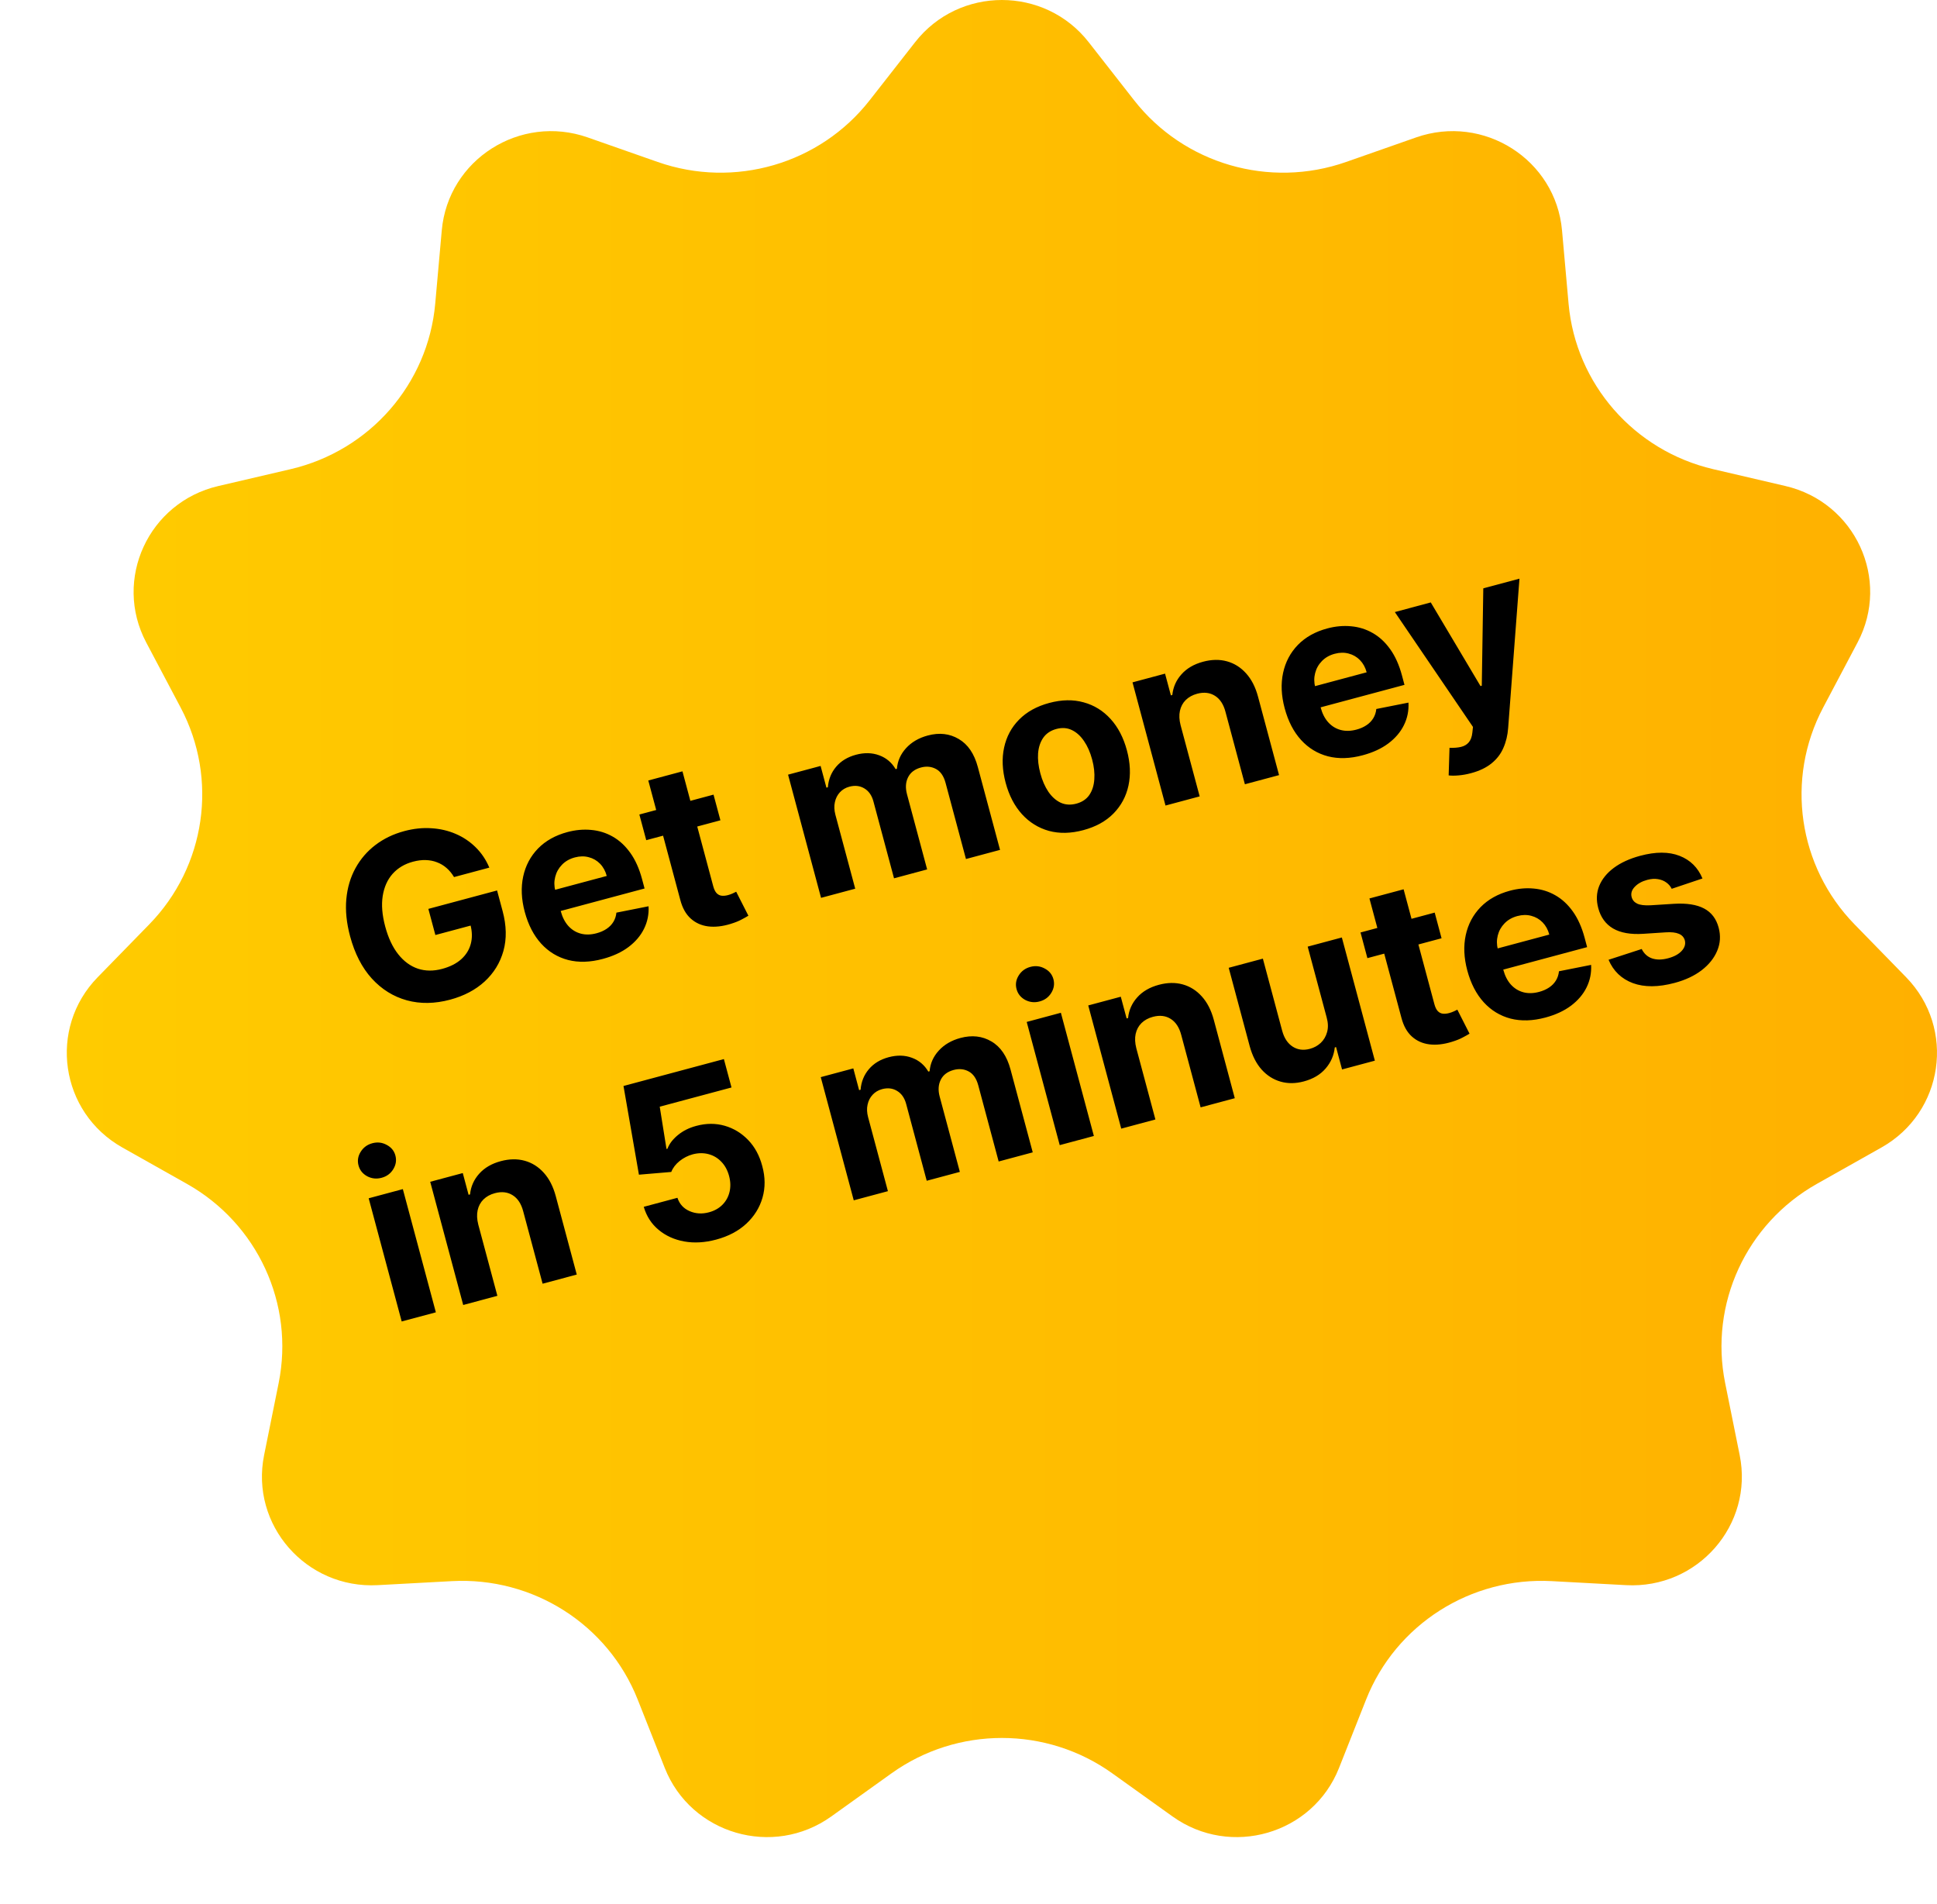
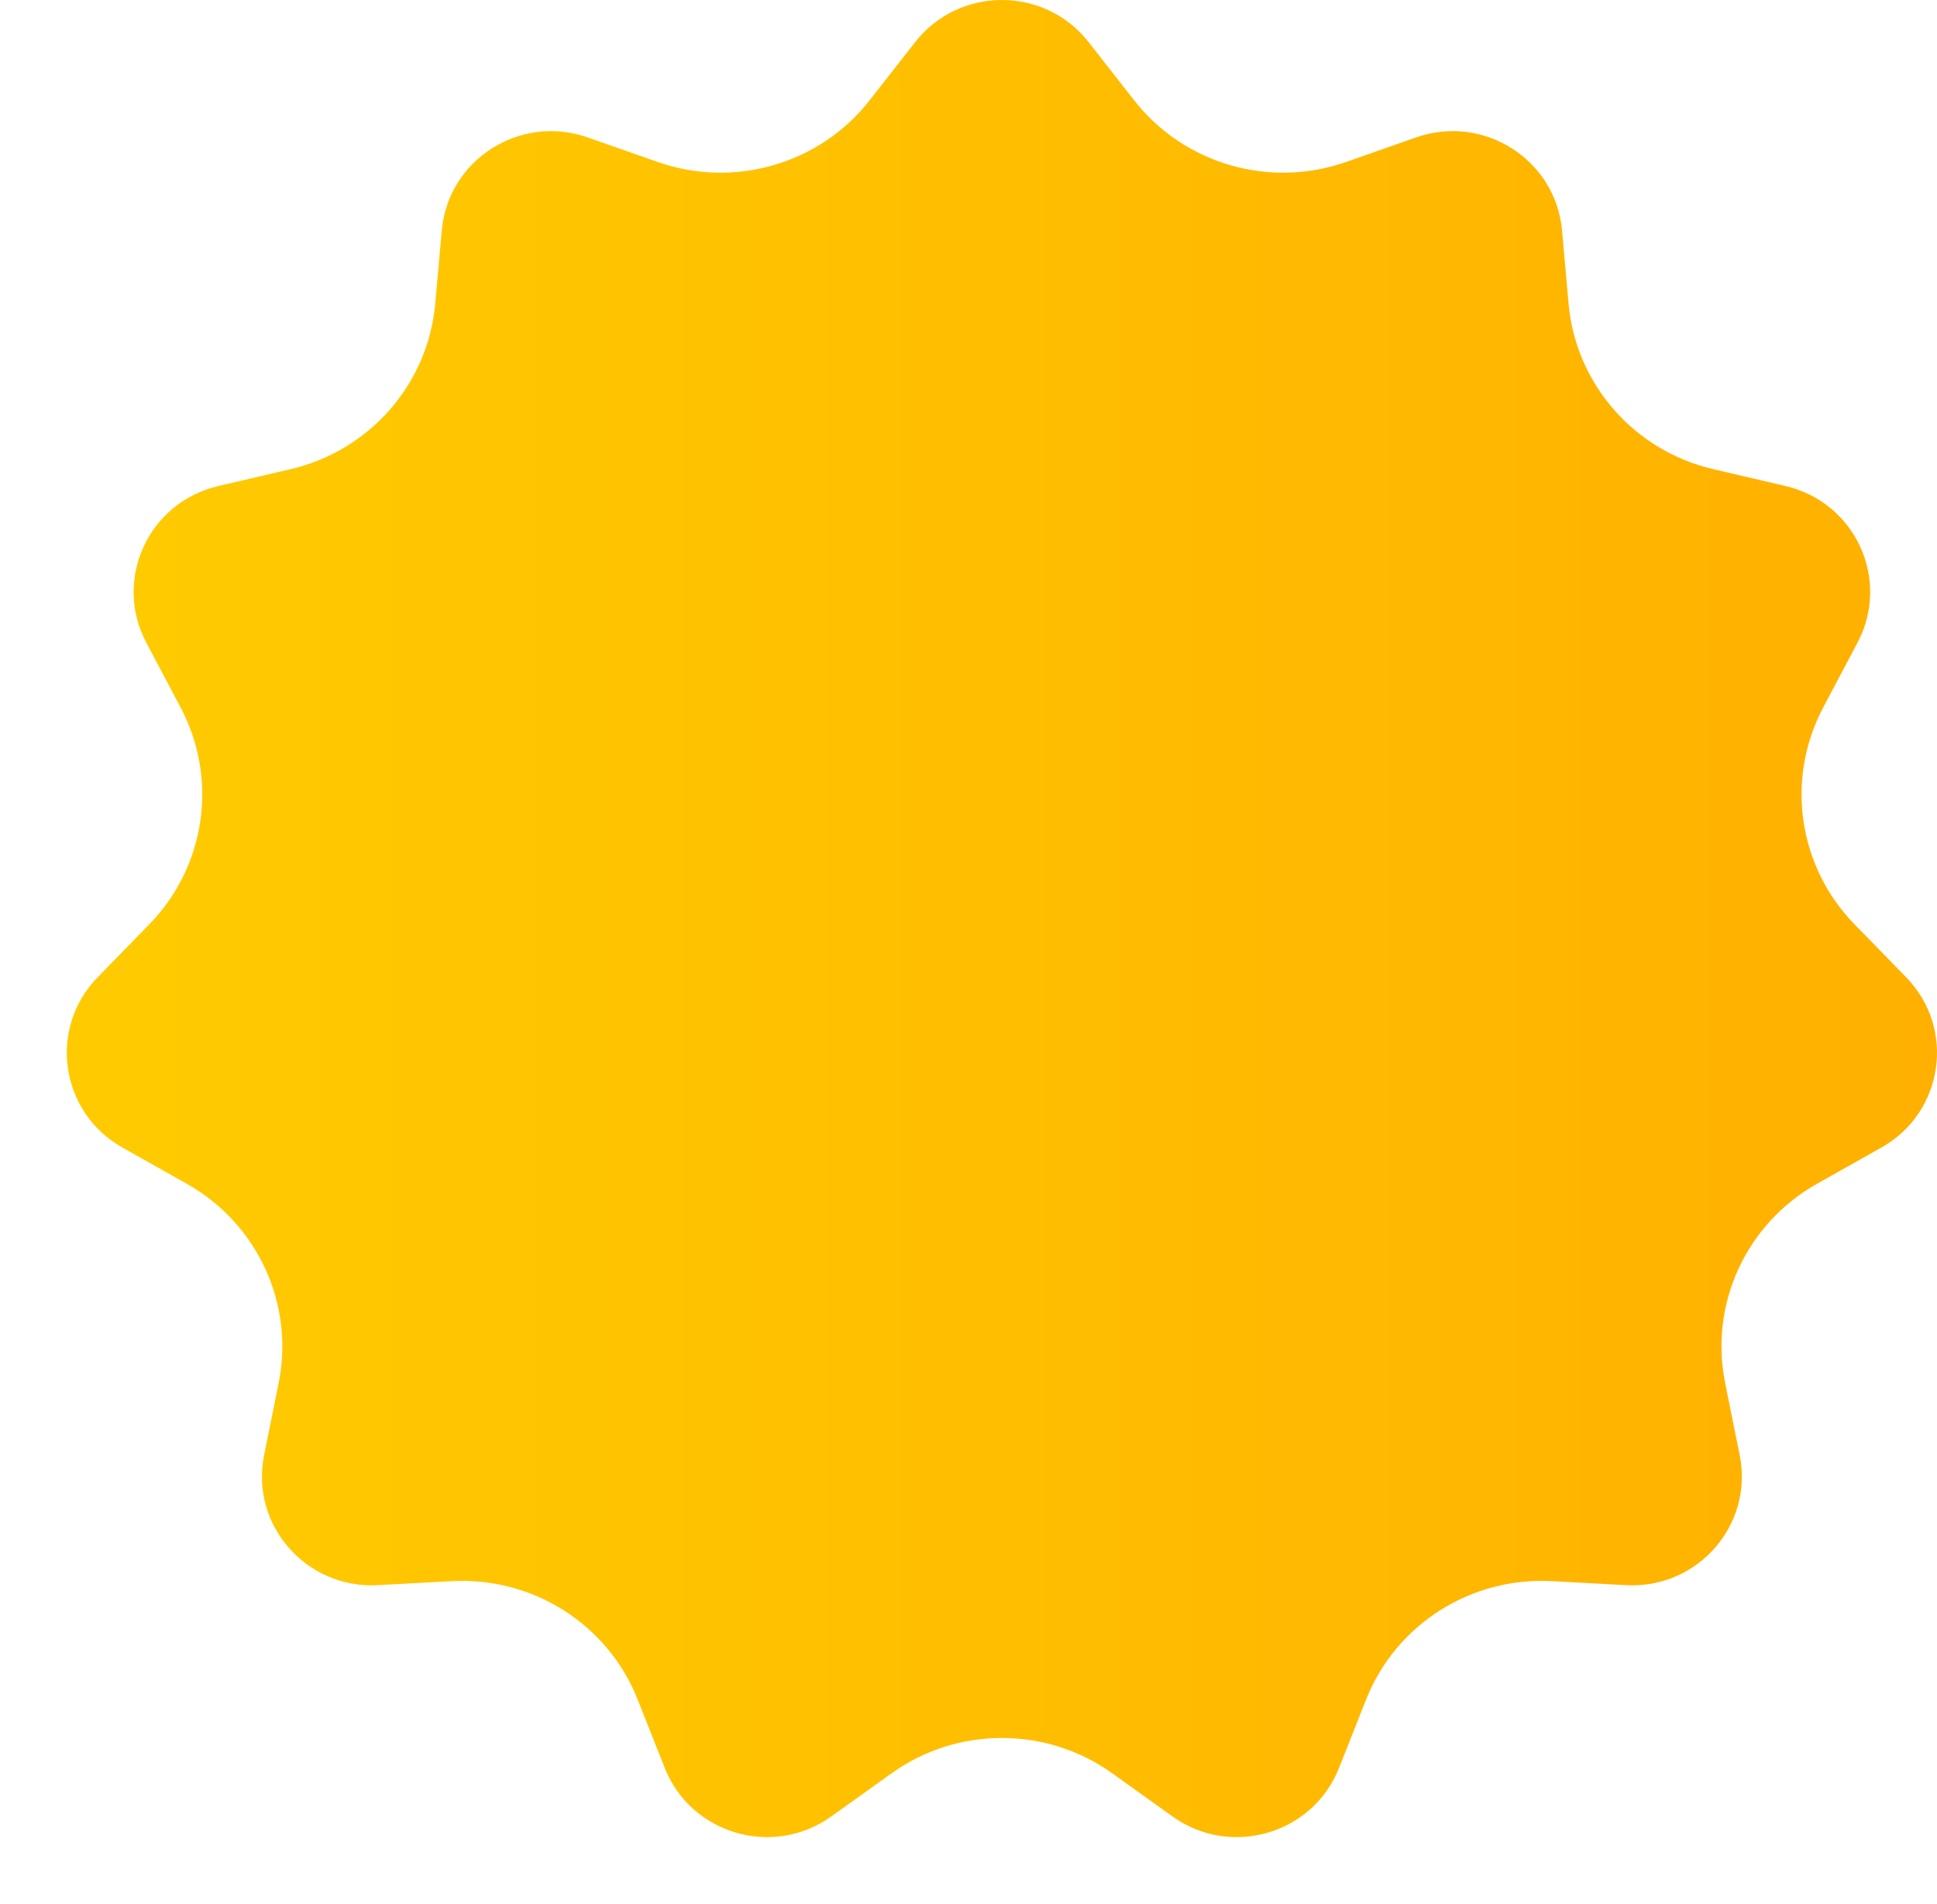
<svg xmlns="http://www.w3.org/2000/svg" width="116" height="114" viewBox="0 0 116 114" fill="none">
  <path d="M65.195 2.523L67.918 6.004C70.904 9.82 76.021 11.309 80.614 9.698L84.803 8.229C88.853 6.809 93.166 9.556 93.544 13.796L93.936 18.183C94.366 22.993 97.859 26.987 102.601 28.093L106.927 29.102C111.108 30.077 113.238 34.699 111.243 38.469L109.18 42.37C106.918 46.646 107.677 51.877 111.063 55.349L114.152 58.515C117.137 61.576 116.408 66.605 112.673 68.708L108.809 70.884C104.573 73.269 102.358 78.077 103.313 82.811L104.184 87.13C105.026 91.305 101.668 95.145 97.379 94.913L92.942 94.673C88.077 94.41 83.59 97.267 81.811 101.762L80.188 105.862C78.619 109.825 73.699 111.256 70.218 108.763L66.615 106.184C62.667 103.356 57.333 103.356 53.385 106.184L49.782 108.763C46.301 111.256 41.381 109.825 39.812 105.862L38.189 101.762C36.41 97.267 31.923 94.41 27.058 94.673L22.621 94.913C18.332 95.145 14.974 91.305 15.816 87.13L16.688 82.811C17.642 78.077 15.427 73.269 11.191 70.884L7.327 68.708C3.592 66.605 2.863 61.576 5.848 58.515L8.937 55.349C12.323 51.877 13.082 46.646 10.82 42.37L8.757 38.469C6.762 34.699 8.892 30.077 13.073 29.102L17.399 28.093C22.141 26.987 25.634 22.993 26.064 18.183L26.456 13.796C26.834 9.556 31.148 6.809 35.197 8.229L39.386 9.698C43.979 11.309 49.096 9.82 52.081 6.004L54.805 2.523C57.437 -0.841 62.563 -0.841 65.195 2.523Z" fill="url(#paint0_linear_15184_10274)" />
-   <path d="M27.191 52.516C27.061 52.3 26.912 52.119 26.742 51.972C26.571 51.822 26.381 51.709 26.172 51.631C25.965 51.549 25.74 51.505 25.498 51.498C25.259 51.49 25.005 51.522 24.736 51.594C24.233 51.728 23.825 51.972 23.511 52.323C23.2 52.674 23.003 53.117 22.919 53.65C22.835 54.181 22.885 54.788 23.068 55.474C23.252 56.159 23.512 56.714 23.849 57.138C24.186 57.562 24.578 57.85 25.027 58.001C25.475 58.149 25.958 58.153 26.477 58.014C26.947 57.888 27.327 57.697 27.615 57.441C27.906 57.181 28.098 56.874 28.192 56.52C28.289 56.164 28.281 55.777 28.169 55.358L28.608 55.307L26.073 55.986L25.653 54.421L29.768 53.318L30.101 54.557C30.332 55.421 30.349 56.213 30.15 56.932C29.951 57.648 29.576 58.259 29.026 58.767C28.474 59.272 27.786 59.634 26.96 59.856C26.038 60.103 25.174 60.117 24.367 59.897C23.559 59.674 22.859 59.239 22.267 58.591C21.677 57.94 21.243 57.095 20.965 56.058C20.752 55.261 20.677 54.519 20.74 53.833C20.805 53.143 20.989 52.524 21.292 51.976C21.595 51.428 21.994 50.966 22.49 50.59C22.987 50.213 23.56 49.938 24.209 49.764C24.767 49.614 25.307 49.557 25.831 49.592C26.354 49.623 26.841 49.736 27.291 49.931C27.745 50.125 28.144 50.394 28.49 50.737C28.835 51.077 29.107 51.481 29.304 51.95L27.191 52.516ZM36.102 57.416C35.344 57.62 34.649 57.641 34.02 57.48C33.392 57.316 32.855 56.989 32.409 56.502C31.962 56.011 31.634 55.376 31.425 54.598C31.222 53.84 31.191 53.134 31.332 52.482C31.473 51.83 31.768 51.273 32.217 50.809C32.669 50.345 33.256 50.016 33.98 49.822C34.467 49.692 34.941 49.649 35.402 49.693C35.866 49.733 36.296 49.867 36.693 50.093C37.093 50.319 37.444 50.644 37.747 51.067C38.048 51.487 38.283 52.011 38.451 52.639L38.601 53.2L32.373 54.869L32.033 53.602L36.336 52.449C36.257 52.154 36.123 51.91 35.934 51.717C35.745 51.524 35.52 51.394 35.258 51.327C34.999 51.256 34.721 51.26 34.423 51.34C34.112 51.423 33.856 51.569 33.655 51.778C33.456 51.982 33.321 52.222 33.251 52.498C33.18 52.771 33.182 53.054 33.257 53.346L33.58 54.551C33.677 54.916 33.829 55.214 34.035 55.443C34.244 55.672 34.492 55.825 34.781 55.902C35.069 55.979 35.384 55.972 35.727 55.88C35.954 55.819 36.154 55.732 36.325 55.617C36.497 55.502 36.633 55.363 36.733 55.199C36.833 55.035 36.894 54.85 36.914 54.646L38.84 54.264C38.866 54.744 38.775 55.194 38.568 55.613C38.364 56.028 38.053 56.393 37.636 56.707C37.222 57.017 36.711 57.253 36.102 57.416ZM42.731 47.58L43.143 49.117L38.701 50.307L38.289 48.77L42.731 47.58ZM38.824 46.733L40.87 46.185L42.712 53.061C42.763 53.25 42.831 53.39 42.917 53.48C43.002 53.567 43.102 53.618 43.215 53.632C43.332 53.645 43.459 53.633 43.597 53.596C43.693 53.571 43.787 53.537 43.879 53.495C43.97 53.45 44.039 53.416 44.088 53.393L44.818 54.829C44.724 54.888 44.59 54.964 44.415 55.055C44.242 55.15 44.023 55.237 43.76 55.318C43.272 55.469 42.822 55.52 42.41 55.469C42.002 55.417 41.653 55.26 41.363 54.998C41.073 54.736 40.865 54.363 40.739 53.878L38.824 46.733ZM49.17 53.76L47.194 46.384L49.143 45.862L49.492 47.163L49.578 47.14C49.616 46.667 49.781 46.257 50.073 45.911C50.364 45.566 50.76 45.326 51.259 45.192C51.765 45.056 52.23 45.068 52.653 45.225C53.075 45.38 53.403 45.656 53.636 46.053L53.713 46.032C53.751 45.569 53.932 45.159 54.258 44.8C54.587 44.438 55.021 44.184 55.562 44.039C56.251 43.855 56.868 43.924 57.414 44.248C57.963 44.567 58.345 45.127 58.559 45.928L59.889 50.888L57.848 51.435L56.627 46.878C56.517 46.468 56.326 46.19 56.053 46.044C55.78 45.897 55.481 45.867 55.154 45.955C54.783 46.054 54.525 46.251 54.38 46.543C54.235 46.833 54.214 47.169 54.316 47.554L55.523 52.058L53.54 52.59L52.307 47.989C52.211 47.627 52.029 47.367 51.764 47.208C51.501 47.049 51.202 47.014 50.866 47.104C50.639 47.165 50.449 47.277 50.297 47.441C50.148 47.602 50.048 47.798 49.998 48.032C49.946 48.261 49.957 48.513 50.029 48.785L51.216 53.212L49.17 53.76ZM64.876 49.706C64.13 49.906 63.442 49.921 62.813 49.75C62.186 49.575 61.649 49.241 61.202 48.751C60.754 48.256 60.429 47.632 60.226 46.876C60.022 46.114 59.991 45.409 60.133 44.76C60.274 44.108 60.572 43.551 61.029 43.089C61.487 42.623 62.089 42.29 62.835 42.09C63.581 41.89 64.267 41.878 64.894 42.053C65.523 42.224 66.062 42.557 66.51 43.051C66.957 43.542 67.283 44.168 67.487 44.93C67.69 45.686 67.72 46.39 67.579 47.042C67.438 47.691 67.137 48.248 66.679 48.714C66.223 49.176 65.622 49.507 64.876 49.706ZM64.461 48.119C64.8 48.028 65.058 47.856 65.234 47.603C65.409 47.347 65.509 47.035 65.534 46.669C65.562 46.301 65.519 45.902 65.404 45.473C65.289 45.044 65.127 44.677 64.919 44.373C64.713 44.068 64.471 43.848 64.191 43.714C63.912 43.579 63.602 43.557 63.263 43.648C62.92 43.74 62.658 43.915 62.477 44.173C62.299 44.43 62.196 44.742 62.167 45.11C62.142 45.477 62.187 45.875 62.302 46.304C62.417 46.733 62.577 47.1 62.782 47.406C62.991 47.71 63.236 47.929 63.519 48.063C63.804 48.192 64.118 48.211 64.461 48.119ZM70.701 43.421L71.844 47.685L69.798 48.233L67.822 40.857L69.771 40.335L70.12 41.636L70.206 41.613C70.255 41.14 70.438 40.727 70.755 40.375C71.071 40.019 71.503 39.768 72.05 39.621C72.563 39.484 73.039 39.476 73.48 39.598C73.921 39.72 74.303 39.961 74.626 40.321C74.948 40.677 75.186 41.142 75.339 41.715L76.598 46.411L74.552 46.959L73.391 42.628C73.274 42.175 73.064 41.854 72.763 41.664C72.46 41.471 72.104 41.429 71.695 41.538C71.419 41.612 71.192 41.737 71.012 41.912C70.836 42.086 70.719 42.303 70.661 42.562C70.606 42.816 70.619 43.103 70.701 43.421ZM81.61 45.222C80.852 45.426 80.157 45.447 79.528 45.286C78.9 45.122 78.363 44.796 77.917 44.308C77.469 43.817 77.142 43.182 76.933 42.404C76.73 41.646 76.699 40.94 76.84 40.288C76.981 39.636 77.276 39.079 77.725 38.615C78.177 38.151 78.764 37.822 79.488 37.628C79.975 37.498 80.448 37.455 80.91 37.499C81.374 37.54 81.804 37.673 82.201 37.9C82.601 38.125 82.952 38.45 83.255 38.873C83.556 39.294 83.791 39.817 83.959 40.445L84.109 41.007L77.881 42.676L77.541 41.408L81.844 40.255C81.765 39.96 81.631 39.717 81.442 39.524C81.253 39.331 81.028 39.2 80.766 39.133C80.507 39.062 80.228 39.066 79.931 39.146C79.62 39.229 79.364 39.375 79.163 39.584C78.963 39.788 78.829 40.028 78.759 40.304C78.688 40.577 78.69 40.86 78.764 41.152L79.088 42.357C79.185 42.722 79.337 43.02 79.543 43.249C79.751 43.478 80 43.631 80.288 43.708C80.577 43.785 80.892 43.778 81.235 43.686C81.462 43.626 81.662 43.538 81.833 43.423C82.005 43.309 82.141 43.169 82.241 43.005C82.341 42.841 82.402 42.657 82.422 42.452L84.348 42.07C84.374 42.55 84.283 43 84.076 43.419C83.872 43.834 83.561 44.199 83.144 44.513C82.73 44.823 82.219 45.059 81.61 45.222ZM88.098 46.294C87.839 46.364 87.59 46.408 87.352 46.428C87.117 46.449 86.918 46.449 86.755 46.428L86.806 44.777C87.066 44.786 87.293 44.769 87.487 44.724C87.684 44.678 87.84 44.588 87.955 44.454C88.073 44.319 88.147 44.125 88.174 43.87L88.211 43.526L83.532 36.648L85.683 36.071L88.662 41.079L88.739 41.058L88.829 35.228L90.995 34.648L90.318 43.589C90.286 44.023 90.192 44.419 90.034 44.777C89.88 45.138 89.645 45.446 89.329 45.702C89.014 45.961 88.604 46.159 88.098 46.294ZM24.056 79.125L22.079 71.749L24.125 71.2L26.102 78.577L24.056 79.125ZM22.852 70.522C22.548 70.604 22.26 70.573 21.989 70.43C21.719 70.282 21.546 70.066 21.47 69.781C21.395 69.499 21.437 69.229 21.597 68.97C21.76 68.707 21.994 68.534 22.298 68.453C22.602 68.371 22.889 68.404 23.158 68.552C23.43 68.695 23.604 68.907 23.679 69.189C23.755 69.474 23.712 69.748 23.549 70.011C23.389 70.271 23.157 70.441 22.852 70.522ZM28.643 73.325L29.786 77.589L27.74 78.138L25.764 70.761L27.714 70.239L28.062 71.54L28.149 71.517C28.197 71.044 28.38 70.632 28.697 70.279C29.014 69.923 29.445 69.672 29.993 69.525C30.505 69.388 30.982 69.38 31.423 69.502C31.864 69.624 32.246 69.865 32.569 70.225C32.891 70.581 33.128 71.046 33.282 71.619L34.54 76.316L32.495 76.864L31.334 72.532C31.216 72.08 31.007 71.758 30.705 71.568C30.403 71.375 30.047 71.333 29.637 71.443C29.362 71.516 29.134 71.641 28.955 71.816C28.778 71.99 28.661 72.207 28.604 72.466C28.549 72.721 28.562 73.007 28.643 73.325ZM42.891 74.222C42.213 74.404 41.574 74.441 40.976 74.334C40.381 74.226 39.869 73.994 39.441 73.638C39.013 73.283 38.717 72.824 38.552 72.26L40.569 71.72C40.693 72.095 40.936 72.361 41.297 72.518C41.658 72.675 42.044 72.699 42.454 72.589C42.78 72.502 43.049 72.352 43.26 72.141C43.474 71.926 43.616 71.67 43.688 71.373C43.761 71.072 43.753 70.752 43.662 70.413C43.569 70.067 43.414 69.782 43.196 69.559C42.982 69.335 42.727 69.184 42.431 69.106C42.136 69.027 41.823 69.03 41.492 69.115C41.204 69.192 40.94 69.327 40.699 69.518C40.462 69.709 40.296 69.927 40.2 70.172L38.263 70.336L37.339 65.025L43.351 63.414L43.807 65.114L39.509 66.265L39.914 68.797L39.972 68.781C40.08 68.492 40.286 68.22 40.593 67.967C40.898 67.713 41.268 67.528 41.7 67.413C42.292 67.254 42.858 67.252 43.397 67.406C43.935 67.56 44.404 67.844 44.804 68.259C45.202 68.67 45.484 69.192 45.65 69.823C45.831 70.485 45.835 71.115 45.663 71.714C45.492 72.308 45.17 72.827 44.695 73.27C44.222 73.709 43.621 74.026 42.891 74.222ZM51.128 71.871L49.152 64.495L51.102 63.972L51.45 65.273L51.537 65.25C51.575 64.777 51.739 64.367 52.031 64.022C52.323 63.676 52.718 63.436 53.218 63.302C53.723 63.167 54.188 63.178 54.611 63.336C55.033 63.49 55.361 63.766 55.594 64.163L55.671 64.142C55.709 63.68 55.89 63.269 56.216 62.91C56.545 62.548 56.979 62.294 57.52 62.149C58.209 61.965 58.826 62.035 59.373 62.358C59.921 62.678 60.303 63.238 60.517 64.038L61.847 68.999L59.806 69.546L58.585 64.988C58.475 64.579 58.284 64.3 58.011 64.154C57.739 64.007 57.439 63.978 57.112 64.065C56.741 64.165 56.483 64.361 56.338 64.653C56.193 64.943 56.172 65.28 56.275 65.664L57.482 70.168L55.498 70.7L54.266 66.099C54.169 65.737 53.987 65.477 53.722 65.319C53.459 65.159 53.16 65.124 52.824 65.214C52.597 65.275 52.407 65.388 52.256 65.552C52.106 65.712 52.006 65.909 51.956 66.142C51.904 66.372 51.915 66.623 51.988 66.895L53.174 71.323L51.128 71.871ZM63.463 68.566L61.486 61.19L63.532 60.641L65.508 68.018L63.463 68.566ZM62.259 59.963C61.955 60.045 61.667 60.014 61.395 59.871C61.126 59.723 60.953 59.507 60.877 59.222C60.801 58.94 60.844 58.67 61.004 58.411C61.167 58.148 61.4 57.975 61.705 57.894C62.009 57.812 62.295 57.845 62.565 57.992C62.837 58.136 63.01 58.348 63.086 58.63C63.162 58.915 63.119 59.189 62.956 59.452C62.796 59.712 62.563 59.882 62.259 59.963ZM68.05 62.766L69.193 67.03L67.147 67.579L65.171 60.202L67.12 59.68L67.469 60.981L67.556 60.958C67.604 60.485 67.787 60.073 68.104 59.72C68.42 59.364 68.852 59.113 69.4 58.966C69.912 58.829 70.389 58.821 70.83 58.943C71.271 59.065 71.653 59.306 71.975 59.666C72.297 60.022 72.535 60.487 72.689 61.06L73.947 65.757L71.901 66.305L70.741 61.973C70.623 61.521 70.413 61.2 70.112 61.009C69.809 60.816 69.454 60.774 69.044 60.884C68.768 60.957 68.541 61.082 68.361 61.257C68.185 61.431 68.068 61.648 68.01 61.907C67.955 62.162 67.969 62.448 68.05 62.766ZM79.448 60.916L78.313 56.681L80.359 56.133L82.335 63.509L80.371 64.035L80.012 62.695L79.935 62.716C79.885 63.193 79.701 63.614 79.384 63.981C79.07 64.346 78.636 64.603 78.082 64.751C77.589 64.883 77.125 64.888 76.691 64.764C76.256 64.64 75.878 64.4 75.556 64.044C75.237 63.687 74.999 63.22 74.841 62.645L73.583 57.948L75.629 57.4L76.789 61.732C76.909 62.166 77.118 62.479 77.416 62.67C77.715 62.861 78.058 62.905 78.445 62.801C78.692 62.735 78.907 62.617 79.091 62.448C79.275 62.275 79.403 62.059 79.474 61.8C79.548 61.54 79.54 61.245 79.448 60.916ZM85.919 54.643L86.33 56.18L81.888 57.37L81.477 55.833L85.919 54.643ZM82.011 53.796L84.057 53.248L85.9 60.124C85.951 60.313 86.019 60.453 86.105 60.543C86.19 60.63 86.289 60.681 86.403 60.695C86.519 60.708 86.647 60.696 86.784 60.659C86.88 60.634 86.974 60.6 87.066 60.558C87.157 60.513 87.227 60.479 87.275 60.456L88.005 61.892C87.911 61.951 87.777 62.027 87.602 62.118C87.429 62.213 87.21 62.3 86.947 62.381C86.459 62.532 86.01 62.583 85.598 62.532C85.189 62.48 84.84 62.323 84.55 62.061C84.261 61.799 84.052 61.426 83.926 60.941L82.011 53.796ZM92.549 60.927C91.79 61.13 91.096 61.151 90.466 60.991C89.838 60.826 89.301 60.5 88.855 60.012C88.408 59.521 88.08 58.886 87.871 58.109C87.668 57.35 87.637 56.645 87.778 55.992C87.919 55.34 88.214 54.783 88.663 54.319C89.115 53.855 89.703 53.526 90.426 53.332C90.913 53.202 91.387 53.159 91.848 53.203C92.312 53.244 92.742 53.377 93.139 53.604C93.539 53.829 93.891 54.154 94.193 54.577C94.494 54.998 94.729 55.521 94.897 56.149L95.047 56.711L88.819 58.38L88.479 57.112L92.782 55.959C92.703 55.664 92.569 55.421 92.38 55.228C92.191 55.035 91.966 54.905 91.704 54.837C91.445 54.766 91.167 54.77 90.869 54.85C90.558 54.934 90.302 55.079 90.101 55.288C89.902 55.492 89.767 55.732 89.697 56.008C89.626 56.281 89.628 56.564 89.703 56.856L90.026 58.062C90.124 58.426 90.275 58.724 90.481 58.953C90.69 59.182 90.938 59.335 91.227 59.413C91.515 59.49 91.83 59.482 92.173 59.391C92.4 59.33 92.6 59.242 92.772 59.127C92.943 59.013 93.079 58.873 93.179 58.709C93.279 58.545 93.34 58.361 93.361 58.156L95.286 57.774C95.312 58.254 95.221 58.704 95.014 59.123C94.81 59.538 94.499 59.903 94.083 60.217C93.668 60.527 93.157 60.764 92.549 60.927ZM101.955 52.6L100.113 53.218C100.038 53.066 99.93 52.94 99.79 52.841C99.65 52.738 99.483 52.671 99.289 52.64C99.098 52.606 98.884 52.62 98.647 52.684C98.33 52.769 98.081 52.908 97.899 53.1C97.717 53.29 97.655 53.495 97.714 53.716C97.761 53.892 97.872 54.022 98.045 54.106C98.219 54.19 98.486 54.223 98.849 54.205L100.256 54.116C101.012 54.071 101.611 54.165 102.05 54.397C102.49 54.629 102.781 55.011 102.923 55.542C103.053 56.026 103.024 56.488 102.837 56.929C102.653 57.37 102.342 57.759 101.904 58.096C101.468 58.429 100.93 58.681 100.29 58.852C99.313 59.114 98.481 59.119 97.792 58.868C97.106 58.612 96.619 58.146 96.331 57.468L98.315 56.823C98.456 57.105 98.664 57.293 98.94 57.387C99.215 57.478 99.534 57.475 99.899 57.377C100.258 57.281 100.528 57.135 100.708 56.939C100.892 56.739 100.955 56.528 100.899 56.306C100.846 56.121 100.727 55.99 100.542 55.913C100.355 55.832 100.094 55.803 99.756 55.825L98.411 55.913C97.652 55.962 97.049 55.855 96.601 55.594C96.157 55.333 95.861 54.926 95.714 54.376C95.587 53.902 95.605 53.459 95.77 53.048C95.937 52.636 96.23 52.275 96.647 51.964C97.068 51.652 97.594 51.411 98.225 51.242C99.156 50.993 99.942 50.993 100.583 51.244C101.226 51.494 101.683 51.946 101.955 52.6Z" fill="black" />
  <defs>
    <linearGradient id="paint0_linear_15184_10274" x1="4" y1="55" x2="116" y2="55" gradientUnits="userSpaceOnUse">
      <stop stop-color="#FFCB00" />
      <stop offset="0.62" stop-color="#FFBB00" />
      <stop offset="1" stop-color="#FFB000" />
    </linearGradient>
  </defs>
</svg>